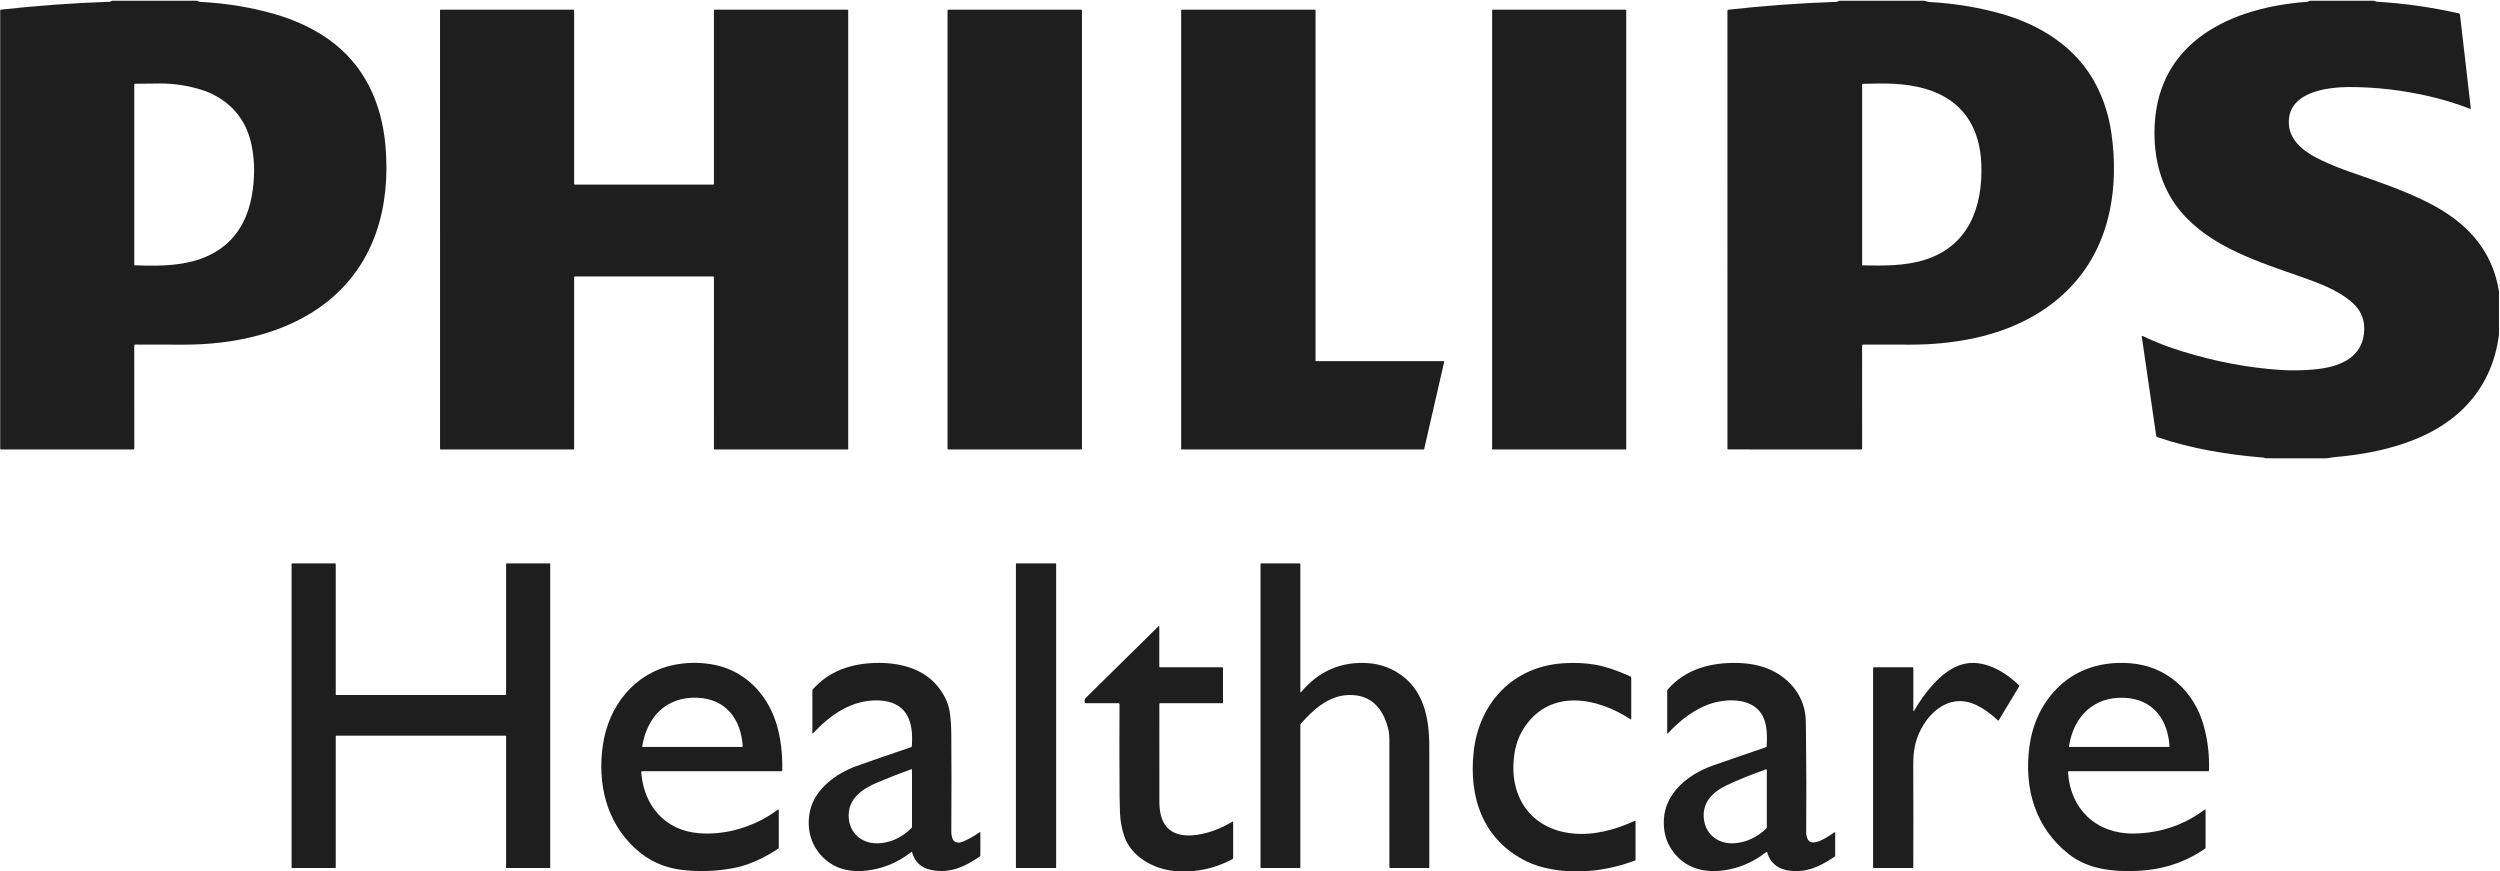
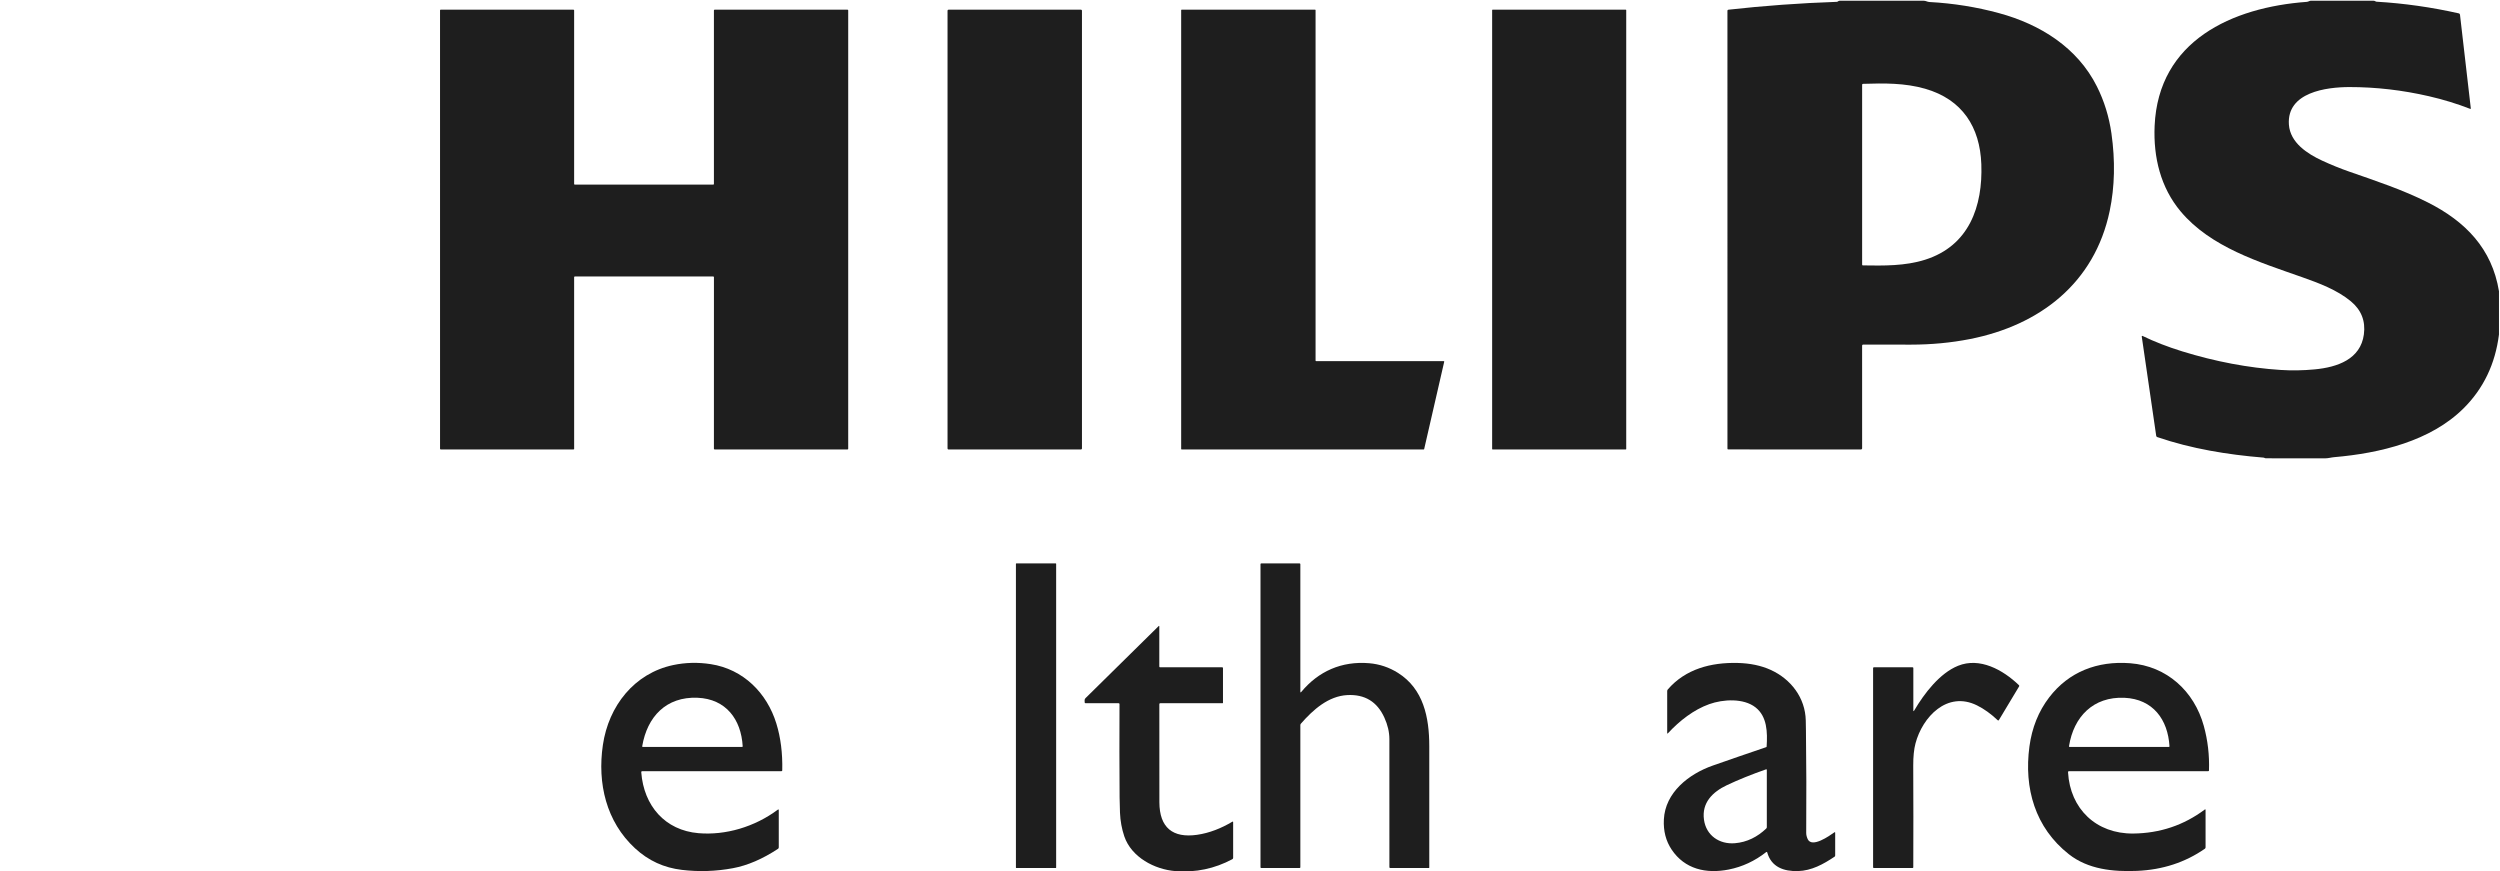
<svg xmlns="http://www.w3.org/2000/svg" width="1509" height="526" viewBox="0 0 1509 526" fill="none">
-   <path d="M81.041 208.618L81.06 270.745C81.06 271.103 80.881 271.283 80.522 271.283H0.702C0.312 271.283 0.117 271.085 0.117 270.689V6.321C0.117 6.02 0.268 5.85 0.57 5.812C22.46 3.398 44.234 1.821 65.892 1.079C66.351 1.066 66.775 0.938 67.165 0.692C67.43 0.523 67.719 0.438 68.033 0.438H118.546C118.886 0.438 119.22 0.522 119.517 0.683C120.027 0.966 120.577 1.123 121.168 1.154C136.902 1.997 151.828 4.461 165.946 8.547C177.491 11.894 188.603 16.863 198.215 23.652C219.665 38.804 230.362 61.678 232.664 87.966C235.89 124.758 226.212 159.654 196.932 182.595C172.964 201.367 140.892 208.081 110.858 208.034C100.683 208.015 90.958 207.996 81.683 207.977C81.255 207.977 81.041 208.191 81.041 208.618ZM129.158 57.294C127.145 56.244 125.224 55.411 123.394 54.795C114.565 51.828 105.617 50.361 96.549 50.392C91.474 50.411 86.484 50.468 81.579 50.562C81.438 50.564 81.303 50.622 81.205 50.722C81.106 50.823 81.05 50.958 81.05 51.099V159.937C81.05 159.985 81.069 160.032 81.102 160.067C81.136 160.102 81.181 160.123 81.23 160.125C99.954 160.823 120.659 160.71 135.987 147.868C144.826 140.457 149.872 129.991 151.947 118.431C153.872 107.713 153.856 97.53 151.9 87.881C149.07 73.933 141.489 63.737 129.158 57.294Z" fill="#1E1E1E" />
  <path d="M1123.97 208.741L1123.98 270.576C1123.98 270.768 1123.9 270.953 1123.76 271.089C1123.63 271.225 1123.44 271.302 1123.25 271.302L1043.15 271.274C1042.84 271.274 1042.69 271.12 1042.69 270.812L1042.68 6.501C1042.68 6.118 1042.88 5.904 1043.26 5.86C1064.7 3.459 1086.51 1.875 1108.68 1.108C1108.96 1.096 1109.22 0.993 1109.43 0.815C1109.71 0.57 1110.05 0.448 1110.45 0.448C1126.4 0.416 1143.33 0.419 1161.22 0.457C1162.5 0.457 1163.29 1.145 1164.58 1.211C1179.01 1.991 1193.04 4.238 1206.68 7.953C1231.48 14.695 1253.95 28.725 1265.68 52.156C1270.1 60.969 1273.02 70.413 1274.46 80.49C1276.81 97.066 1276.47 112.68 1273.41 127.332C1264.3 170.941 1231.15 196.361 1189.03 204.659C1177.66 206.896 1165.78 208.018 1153.4 208.025C1143.62 208.025 1134.07 208.012 1124.72 207.987C1124.22 207.987 1123.97 208.238 1123.97 208.741ZM1162.03 156.76C1188.56 148.34 1196.87 124.551 1195.93 99.083C1195.11 76.793 1184.54 60.01 1161.95 53.542C1149.81 50.072 1137.33 50.185 1124.48 50.609C1124.34 50.614 1124.21 50.671 1124.12 50.768C1124.03 50.864 1123.98 50.994 1123.98 51.128V159.768C1123.98 159.879 1124.02 159.985 1124.1 160.064C1124.17 160.144 1124.28 160.189 1124.39 160.192C1137.01 160.39 1149.94 160.597 1162.03 156.76Z" fill="#1E1E1E" />
  <path d="M1508.38 175.796V201.914C1506.15 219.653 1499.05 234.485 1487.08 246.409C1467.11 266.314 1436.5 273.565 1408.93 275.941C1407.07 276.101 1405.4 276.648 1403.52 276.648C1392.13 276.629 1380.18 276.623 1367.66 276.629C1367.38 276.629 1367 276.488 1366.76 276.356C1366.63 276.28 1366.5 276.236 1366.35 276.224C1344.42 274.432 1322.74 270.868 1302.11 263.825C1301.95 263.771 1301.8 263.673 1301.69 263.541C1301.59 263.409 1301.52 263.25 1301.49 263.08L1292.76 203.112C1292.75 203.053 1292.76 202.994 1292.78 202.939C1292.8 202.884 1292.84 202.836 1292.89 202.801C1292.93 202.765 1292.99 202.743 1293.05 202.736C1293.11 202.729 1293.17 202.739 1293.22 202.763C1300.49 206.283 1308.46 209.385 1317.14 212.069C1337.27 218.286 1357.08 222.029 1376.55 223.299C1383.29 223.739 1390.19 223.623 1397.24 222.95C1410.78 221.659 1424.84 216.878 1426.84 201.83C1427.91 193.758 1425.29 187.105 1418.98 181.869C1410.74 175.023 1399.78 170.903 1389.64 167.329C1363.7 158.183 1334.38 149.245 1316.27 127.653C1304.14 113.189 1299.71 94.963 1300.53 75.992C1302.78 24.529 1347.32 4.417 1392.43 1.117C1393.3 1.051 1394.07 0.438 1394.8 0.438C1407.56 0.432 1420.19 0.435 1432.69 0.447C1433.1 0.447 1433.51 0.598 1433.84 0.806C1434.06 0.944 1434.29 1.019 1434.54 1.032C1451.05 2 1467.58 4.345 1484.13 8.066C1484.56 8.166 1484.8 8.434 1484.85 8.867L1491.38 65.422C1491.41 65.724 1491.28 65.818 1490.99 65.705C1483.07 62.618 1474.77 60.076 1466.09 58.077C1450.03 54.381 1434.03 52.539 1418.09 52.551C1404.29 52.561 1380.25 55.635 1381.58 75.171C1382.32 86.147 1392.77 92.841 1401.68 96.971C1407.06 99.46 1412.47 101.654 1417.89 103.552C1434.15 109.228 1450.16 114.49 1465.36 122.146C1488.07 133.593 1504.17 150.018 1508.38 175.796Z" fill="#1E1E1E" />
  <path d="M430.526 166.886H346.952C346.844 166.886 346.741 166.929 346.665 167.005C346.589 167.081 346.546 167.184 346.546 167.292L346.556 270.877C346.556 270.931 346.545 270.983 346.525 271.033C346.504 271.082 346.475 271.127 346.437 271.164C346.399 271.202 346.354 271.232 346.305 271.252C346.256 271.272 346.203 271.283 346.15 271.283H266.019C265.911 271.283 265.808 271.24 265.732 271.164C265.656 271.088 265.613 270.985 265.613 270.877L265.604 6.256C265.604 6.202 265.614 6.15 265.634 6.101C265.655 6.051 265.685 6.007 265.722 5.969C265.76 5.931 265.805 5.901 265.854 5.881C265.903 5.861 265.956 5.85 266.009 5.85H346.141C346.248 5.85 346.351 5.893 346.427 5.969C346.503 6.045 346.546 6.148 346.546 6.256V111.039C346.546 111.146 346.589 111.25 346.665 111.326C346.741 111.402 346.844 111.444 346.952 111.444H430.517C430.624 111.444 430.728 111.402 430.804 111.326C430.88 111.25 430.922 111.146 430.922 111.039V6.256C430.922 6.148 430.965 6.045 431.041 5.969C431.117 5.893 431.22 5.85 431.328 5.85H511.573C511.68 5.85 511.784 5.893 511.86 5.969C511.936 6.045 511.978 6.148 511.978 6.256V270.877C511.978 270.985 511.936 271.088 511.86 271.164C511.784 271.24 511.68 271.283 511.573 271.283H431.328C431.22 271.283 431.117 271.24 431.041 271.164C430.965 271.088 430.922 270.985 430.922 270.877L430.932 167.292C430.932 167.184 430.889 167.081 430.813 167.005C430.737 166.929 430.634 166.886 430.526 166.886Z" fill="#1E1E1E" />
  <path d="M652.506 5.85H572.498C572.185 5.85 571.932 6.104 571.932 6.416V270.727C571.932 271.039 572.185 271.292 572.498 271.292H652.506C652.819 271.292 653.072 271.039 653.072 270.727V6.416C653.072 6.104 652.819 5.85 652.506 5.85Z" fill="#1E1E1E" />
  <path d="M794.386 217.972H871.424C871.47 217.972 871.516 217.983 871.557 218.003C871.599 218.023 871.636 218.053 871.665 218.089C871.694 218.125 871.714 218.167 871.725 218.212C871.735 218.257 871.736 218.304 871.726 218.349L859.633 271.038C859.618 271.107 859.58 271.169 859.525 271.213C859.47 271.258 859.402 271.282 859.331 271.283H713.264C713.224 271.283 713.183 271.275 713.145 271.259C713.108 271.244 713.073 271.221 713.044 271.192C713.015 271.163 712.992 271.129 712.977 271.091C712.961 271.053 712.953 271.013 712.953 270.972V6.161C712.953 6.121 712.961 6.08 712.977 6.042C712.992 6.005 713.015 5.97 713.044 5.941C713.073 5.912 713.108 5.89 713.145 5.874C713.183 5.858 713.224 5.85 713.264 5.85H793.764C793.805 5.85 793.845 5.858 793.883 5.874C793.921 5.89 793.955 5.912 793.984 5.941C794.013 5.97 794.036 6.005 794.051 6.042C794.067 6.08 794.075 6.121 794.075 6.161V217.661C794.075 217.743 794.108 217.822 794.166 217.881C794.225 217.939 794.304 217.972 794.386 217.972Z" fill="#1E1E1E" />
  <path d="M981.316 5.85H900.93C900.779 5.85 900.656 5.973 900.656 6.124V271.019C900.656 271.17 900.779 271.292 900.93 271.292H981.316C981.467 271.292 981.59 271.17 981.59 271.019V6.124C981.59 5.973 981.467 5.85 981.316 5.85Z" fill="#1E1E1E" />
-   <path d="M202.652 444.35V523.619C202.652 523.661 202.643 523.703 202.627 523.741C202.611 523.78 202.587 523.816 202.558 523.845C202.528 523.875 202.492 523.899 202.454 523.915C202.415 523.931 202.373 523.939 202.331 523.939H176.325C176.283 523.939 176.241 523.931 176.202 523.915C176.163 523.899 176.128 523.875 176.098 523.845C176.068 523.816 176.044 523.78 176.028 523.741C176.012 523.703 176.004 523.661 176.004 523.619V340.397C176.004 340.312 176.038 340.23 176.098 340.17C176.158 340.11 176.24 340.076 176.325 340.076H202.331C202.416 340.076 202.497 340.11 202.558 340.17C202.618 340.23 202.652 340.312 202.652 340.397V419.194C202.652 419.279 202.685 419.36 202.745 419.421C202.806 419.481 202.887 419.514 202.972 419.514H305.148C305.233 419.514 305.315 419.481 305.375 419.421C305.435 419.36 305.469 419.279 305.469 419.194V340.397C305.469 340.312 305.503 340.23 305.563 340.17C305.623 340.11 305.705 340.076 305.79 340.076H331.796C331.881 340.076 331.962 340.11 332.023 340.17C332.083 340.23 332.116 340.312 332.116 340.397V523.619C332.116 523.661 332.108 523.703 332.092 523.741C332.076 523.78 332.052 523.816 332.023 523.845C331.993 523.875 331.957 523.899 331.918 523.915C331.88 523.931 331.838 523.939 331.796 523.939H305.79C305.747 523.939 305.706 523.931 305.667 523.915C305.628 523.899 305.593 523.875 305.563 523.845C305.533 523.816 305.509 523.78 305.493 523.741C305.477 523.703 305.469 523.661 305.469 523.619V444.35C305.469 444.265 305.435 444.184 305.375 444.123C305.315 444.063 305.233 444.03 305.148 444.03H202.972C202.887 444.03 202.806 444.063 202.745 444.123C202.685 444.184 202.652 444.265 202.652 444.35Z" fill="#1E1E1E" />
  <path d="M637.236 340.076H613.466C613.325 340.076 613.211 340.19 613.211 340.331V523.685C613.211 523.825 613.325 523.939 613.466 523.939H637.236C637.377 523.939 637.491 523.825 637.491 523.685V340.331C637.491 340.19 637.377 340.076 637.236 340.076Z" fill="#1E1E1E" />
  <path d="M785.465 417.638C795.775 405.183 809.849 398.931 826.403 400.317C832.673 400.845 838.483 402.794 843.835 406.163C859.182 415.818 862.71 432.941 862.71 450.394C862.716 474.444 862.716 498.868 862.71 523.666C862.71 523.848 862.619 523.939 862.436 523.939H839.166C838.814 523.939 838.638 523.767 838.638 523.421C838.675 497.014 838.672 471.241 838.628 446.104C838.622 441.88 837.619 437.568 835.619 433.167C831.249 423.537 823.787 418.999 813.235 419.552C801.906 420.146 792.719 428.217 785.201 436.826C784.993 437.071 784.89 437.354 784.89 437.674V523.468C784.89 523.782 784.732 523.939 784.418 523.939H761.308C760.993 523.939 760.836 523.782 760.836 523.468V340.547C760.836 340.233 760.993 340.076 761.308 340.076H784.418C784.732 340.076 784.89 340.233 784.89 340.547V417.431C784.89 418.034 785.081 418.103 785.465 417.638Z" fill="#1E1E1E" />
  <path d="M699.774 425.087C699.724 442.782 699.733 462.495 699.802 484.225C699.859 499.641 707.934 505.968 722.545 503.894C730.053 502.819 737.288 499.896 743.74 496.039C744.13 495.8 744.325 495.91 744.325 496.369V517.782C744.325 518.159 744.159 518.439 743.825 518.622C733.141 524.335 721.731 526.73 709.594 525.806C696.963 524.845 682.918 517.452 678.626 504.808C677.104 500.314 676.236 495.555 676.022 490.533C675.89 487.365 675.812 484.278 675.787 481.274C675.655 463.522 675.636 444.762 675.73 424.993C675.736 424.641 675.563 424.465 675.211 424.465H655.233C654.893 424.465 654.72 424.295 654.714 423.955C654.704 423.088 654.469 422.136 655.167 421.447C669.951 406.889 684.697 392.362 699.406 377.867C699.435 377.84 699.471 377.822 699.51 377.815C699.549 377.807 699.589 377.811 699.626 377.826C699.663 377.841 699.694 377.866 699.717 377.899C699.74 377.931 699.753 377.969 699.755 378.009V402.307C699.755 402.621 699.913 402.778 700.227 402.778H737.722C738.037 402.778 738.194 402.935 738.194 403.25V424.229C738.194 424.291 738.169 424.351 738.125 424.396C738.081 424.44 738.021 424.465 737.958 424.465H700.397C699.982 424.465 699.774 424.672 699.774 425.087Z" fill="#1E1E1E" />
  <path d="M387.067 466.188C388.604 486.413 401.424 501.188 421.61 502.904C437.9 504.29 455.464 499.161 469.425 488.761C469.852 488.44 470.066 488.547 470.066 489.081V511.475C470.066 511.852 469.909 512.144 469.594 512.352C460.268 518.499 451.2 522.397 442.39 524.043C432.165 525.948 421.899 526.288 411.592 525.062C400.792 523.77 391.463 519.565 383.303 512.031C365.909 495.974 360.495 472.835 363.9 449.65C367.371 426.096 382.832 406.409 406.348 401.43C413.73 399.865 421.295 399.683 429.043 400.883C448.625 403.91 462.935 418.232 468.623 436.77C471.226 445.256 472.408 454.666 472.169 465C472.163 465.32 472 465.481 471.679 465.481H387.727C387.256 465.481 387.035 465.716 387.067 466.188ZM420.987 421.165C402.122 420.411 390.651 432.574 387.642 450.404C387.586 450.712 387.715 450.866 388.029 450.866H447.861C448.163 450.866 448.305 450.715 448.286 450.413C447.352 434.262 438.221 421.853 420.987 421.165Z" fill="#1E1E1E" />
-   <path d="M550.094 514.266C541.183 521.187 531.382 524.999 520.692 525.703C511.781 526.288 504.354 524.059 498.412 519.018C489.583 511.541 486.574 500.556 488.885 489.6C491.714 476.239 504.873 466.735 516.928 462.416C527.065 458.783 538.045 454.986 549.868 451.026C550.188 450.919 550.361 450.696 550.386 450.357C551.528 435.28 547.349 423.315 530.115 422.777C514.212 422.287 501.242 431.386 490.847 442.531C490.513 442.883 490.347 442.817 490.347 442.333V416.922C490.347 416.583 490.457 416.287 490.677 416.036C500.411 405.098 513.353 400.638 528.116 400.157C541.906 399.714 556.64 403.062 565.62 413.829C569.878 418.933 572.434 424.308 573.289 429.953C573.855 433.655 574.16 438.162 574.204 443.474C574.342 460.157 574.346 479.514 574.214 501.546C574.185 506.808 575.977 510.306 581.845 507.732C585.071 506.317 588.168 504.545 591.136 502.414C591.545 502.118 591.749 502.225 591.749 502.734V516.218C591.749 516.57 591.604 516.846 591.315 517.047C582.363 523.195 573.223 527.457 561.998 525.09C555.936 523.814 552.116 520.253 550.537 514.407C550.462 514.137 550.314 514.09 550.094 514.266ZM529.766 472.232C521.088 475.909 512.344 481.425 512.24 492.051C512.136 502.225 519.645 509.231 529.7 509.023C537.215 508.866 544.01 505.824 550.085 499.896C550.349 499.638 550.481 499.327 550.481 498.963V464.764C550.481 464.343 550.283 464.205 549.886 464.349C542.711 466.958 536.004 469.585 529.766 472.232Z" fill="#1E1E1E" />
-   <path d="M921.387 519.913C895.193 506.996 886.373 481.406 889.542 453.459C892.863 424.097 913.36 402.335 943.507 400.346C950.5 399.881 957.012 400.179 963.042 401.242C968.985 402.285 975.994 404.623 984.068 408.257C984.439 408.42 984.625 408.706 984.625 409.115V433.715C984.625 434.224 984.411 434.337 983.983 434.054C964.137 421.061 936.385 415.649 920.604 438.297C917.347 442.98 915.225 448.282 914.237 454.204C910.04 479.482 923.038 500.367 949.139 503.074C962.043 504.403 975.022 500.848 986.785 495.436C986.832 495.416 986.884 495.407 986.935 495.411C986.987 495.415 987.036 495.431 987.079 495.458C987.122 495.485 987.158 495.522 987.182 495.566C987.206 495.61 987.219 495.659 987.219 495.71V518.763C987.219 519.128 987.046 519.373 986.7 519.499C970.872 525.335 953.704 527.645 937.065 524.76C931.047 523.716 925.821 522.101 921.387 519.913Z" fill="#1E1E1E" />
  <path d="M1066.68 514.473C1066.66 514.417 1066.63 514.366 1066.59 514.324C1066.55 514.282 1066.5 514.251 1066.44 514.233C1066.39 514.216 1066.33 514.212 1066.27 514.223C1066.21 514.233 1066.16 514.258 1066.11 514.294C1059.24 519.687 1051.71 523.201 1043.52 524.836C1029.86 527.56 1016.89 524.647 1008.98 512.785C1005.52 507.606 1003.96 501.556 1004.31 494.635C1005.11 478.37 1019.29 467.197 1033.86 462.086C1044.3 458.422 1055.03 454.722 1066.05 450.988C1066.13 450.957 1066.21 450.903 1066.26 450.831C1066.31 450.759 1066.34 450.673 1066.35 450.583C1066.89 441.993 1066.69 432.498 1059.62 426.964C1052.42 421.325 1040.09 422.013 1031.68 425.031C1022.43 428.34 1013.86 434.94 1006.81 442.559C1006.48 442.917 1006.32 442.854 1006.32 442.37V417.129C1006.32 416.764 1006.45 416.413 1006.69 416.139C1017.43 403.712 1032.91 399.79 1048.77 400.157C1056.35 400.333 1063.01 401.726 1068.76 404.334C1081.01 409.897 1089.67 421.184 1089.96 434.884C1090.01 437.103 1090.05 439.209 1090.07 441.201C1090.33 461.549 1090.38 482.057 1090.23 502.725C1090.23 503.951 1090.53 505.211 1091.13 506.506C1093.71 512.012 1104.27 504.497 1107.15 502.451C1107.53 502.181 1107.72 502.278 1107.72 502.744V516.359C1107.72 516.686 1107.59 516.937 1107.32 517.113C1100.58 521.63 1093.48 525.552 1085.24 525.788C1076.8 526.014 1069.15 523.412 1066.68 514.473ZM1047.19 508.967C1054.52 508.373 1060.89 505.091 1066.11 500.085C1066.34 499.858 1066.45 499.585 1066.45 499.264V464.783C1066.45 464.399 1066.27 464.271 1065.92 464.396C1057.13 467.483 1049.25 470.667 1042.31 473.948C1033.77 477.993 1027.09 484.499 1028.52 494.767C1029.83 504.29 1037.81 509.74 1047.19 508.967Z" fill="#1E1E1E" />
  <path d="M1154.89 428.679C1154.89 429.402 1155.07 429.453 1155.44 428.83C1161.56 418.421 1170.86 406.324 1181.87 401.873C1194.94 396.574 1208.93 404.23 1218.66 413.593C1218.75 413.682 1218.81 413.798 1218.82 413.923C1218.84 414.047 1218.81 414.174 1218.75 414.282L1206.52 434.648C1206.49 434.706 1206.44 434.756 1206.39 434.794C1206.33 434.831 1206.26 434.855 1206.2 434.864C1206.13 434.873 1206.06 434.867 1205.99 434.846C1205.93 434.825 1205.87 434.789 1205.82 434.742C1201.73 430.864 1197.57 427.875 1193.33 425.775C1175.26 416.827 1160.36 432.856 1156.19 448.725C1155.26 452.283 1154.81 456.737 1154.83 462.086C1154.93 482.729 1154.94 503.19 1154.86 523.468C1154.86 523.782 1154.7 523.94 1154.39 523.94H1131.07C1130.76 523.94 1130.6 523.782 1130.6 523.468V403.25C1130.6 402.935 1130.76 402.778 1131.07 402.778H1154.42C1154.73 402.778 1154.89 402.935 1154.89 403.25V428.679Z" fill="#1E1E1E" />
  <path d="M1248.27 466.188C1249.55 488.327 1265.36 503.347 1287.63 503.121C1303.74 502.957 1318.15 498.114 1330.86 488.591C1330.9 488.561 1330.94 488.543 1330.99 488.538C1331.04 488.533 1331.09 488.542 1331.13 488.564C1331.18 488.585 1331.21 488.619 1331.24 488.66C1331.27 488.702 1331.28 488.749 1331.28 488.798V511.466C1331.28 511.824 1331.13 512.103 1330.84 512.305C1318.95 520.558 1305.31 525.012 1289.9 525.665C1275.45 526.278 1260.36 524.741 1248.77 515.614C1228.36 499.557 1221.6 475.787 1224.96 450.611C1226.49 439.234 1230.46 429.352 1236.87 420.967C1248.69 405.494 1265.99 398.809 1285.74 400.327C1307.97 402.034 1324.42 417.233 1330.21 438.146C1332.62 446.865 1333.66 455.829 1333.34 465.038C1333.33 465.333 1333.18 465.481 1332.89 465.481H1248.93C1248.47 465.481 1248.25 465.717 1248.27 466.188ZM1282.27 421.184C1263.54 420.382 1251.65 432.583 1248.85 450.413C1248.8 450.715 1248.93 450.866 1249.24 450.866H1309.09C1309.38 450.866 1309.52 450.718 1309.5 450.423C1308.54 434.356 1299.56 421.938 1282.27 421.184Z" fill="#1E1E1E" />
</svg>